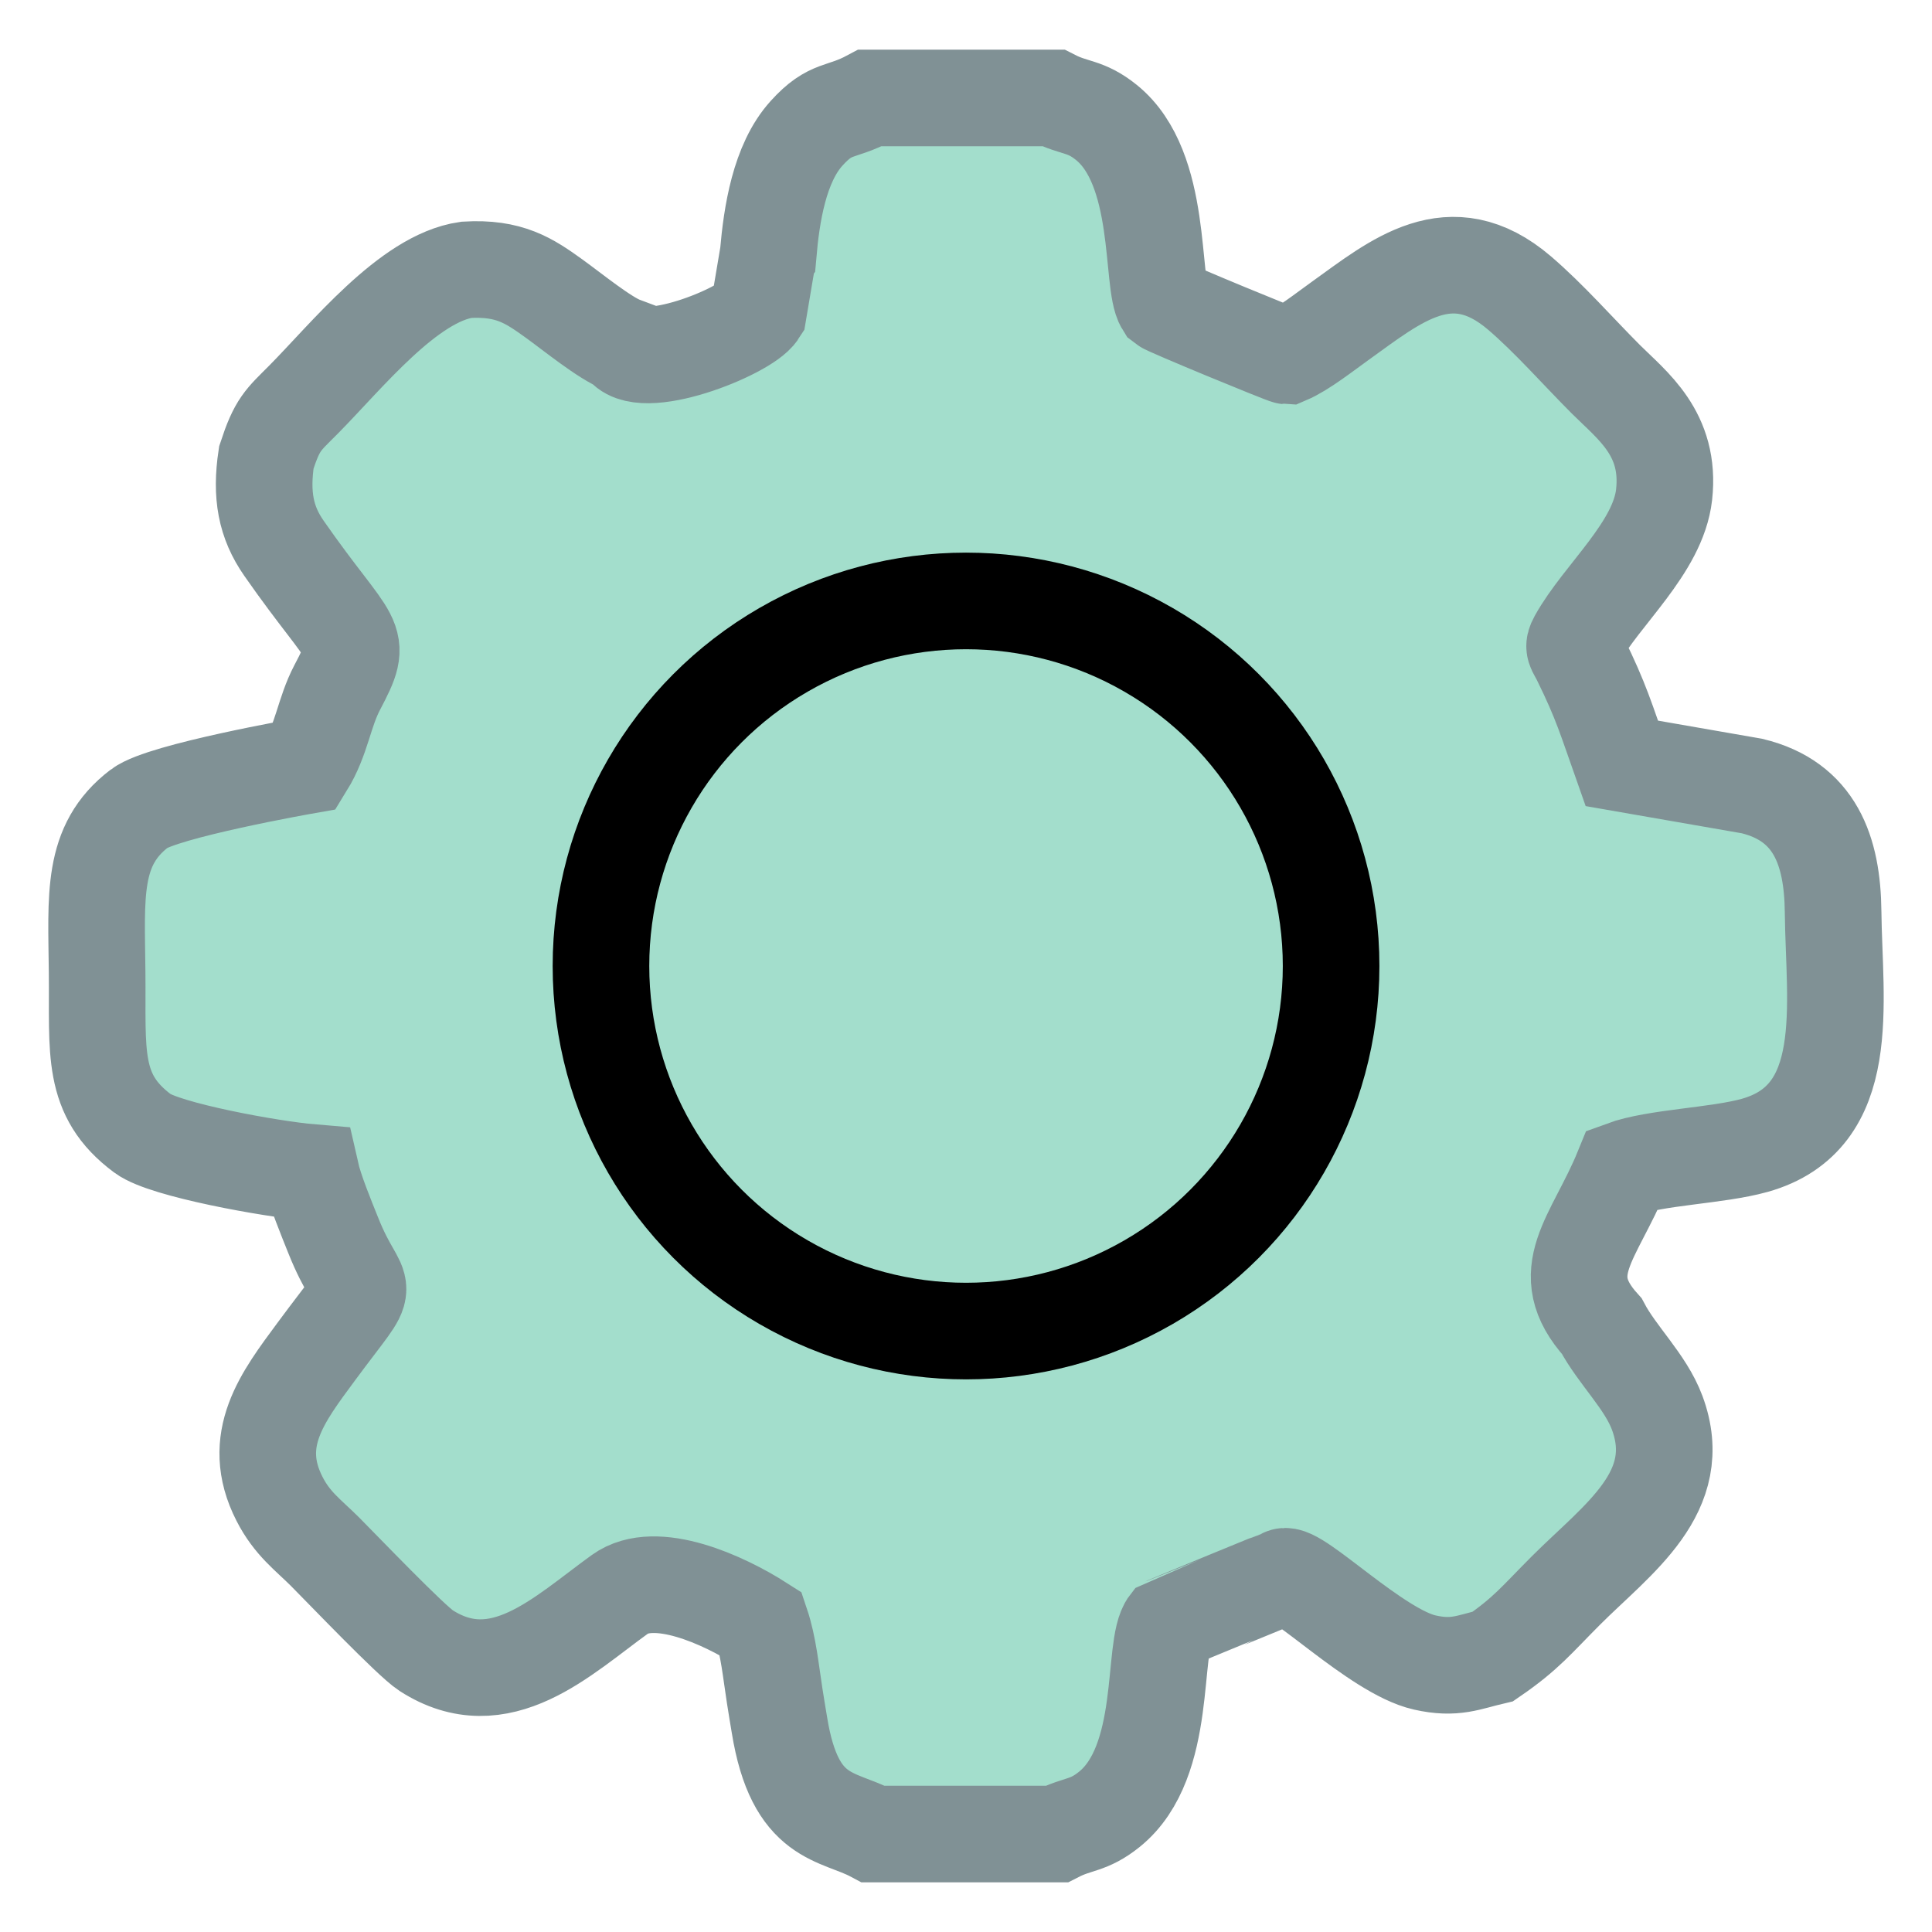
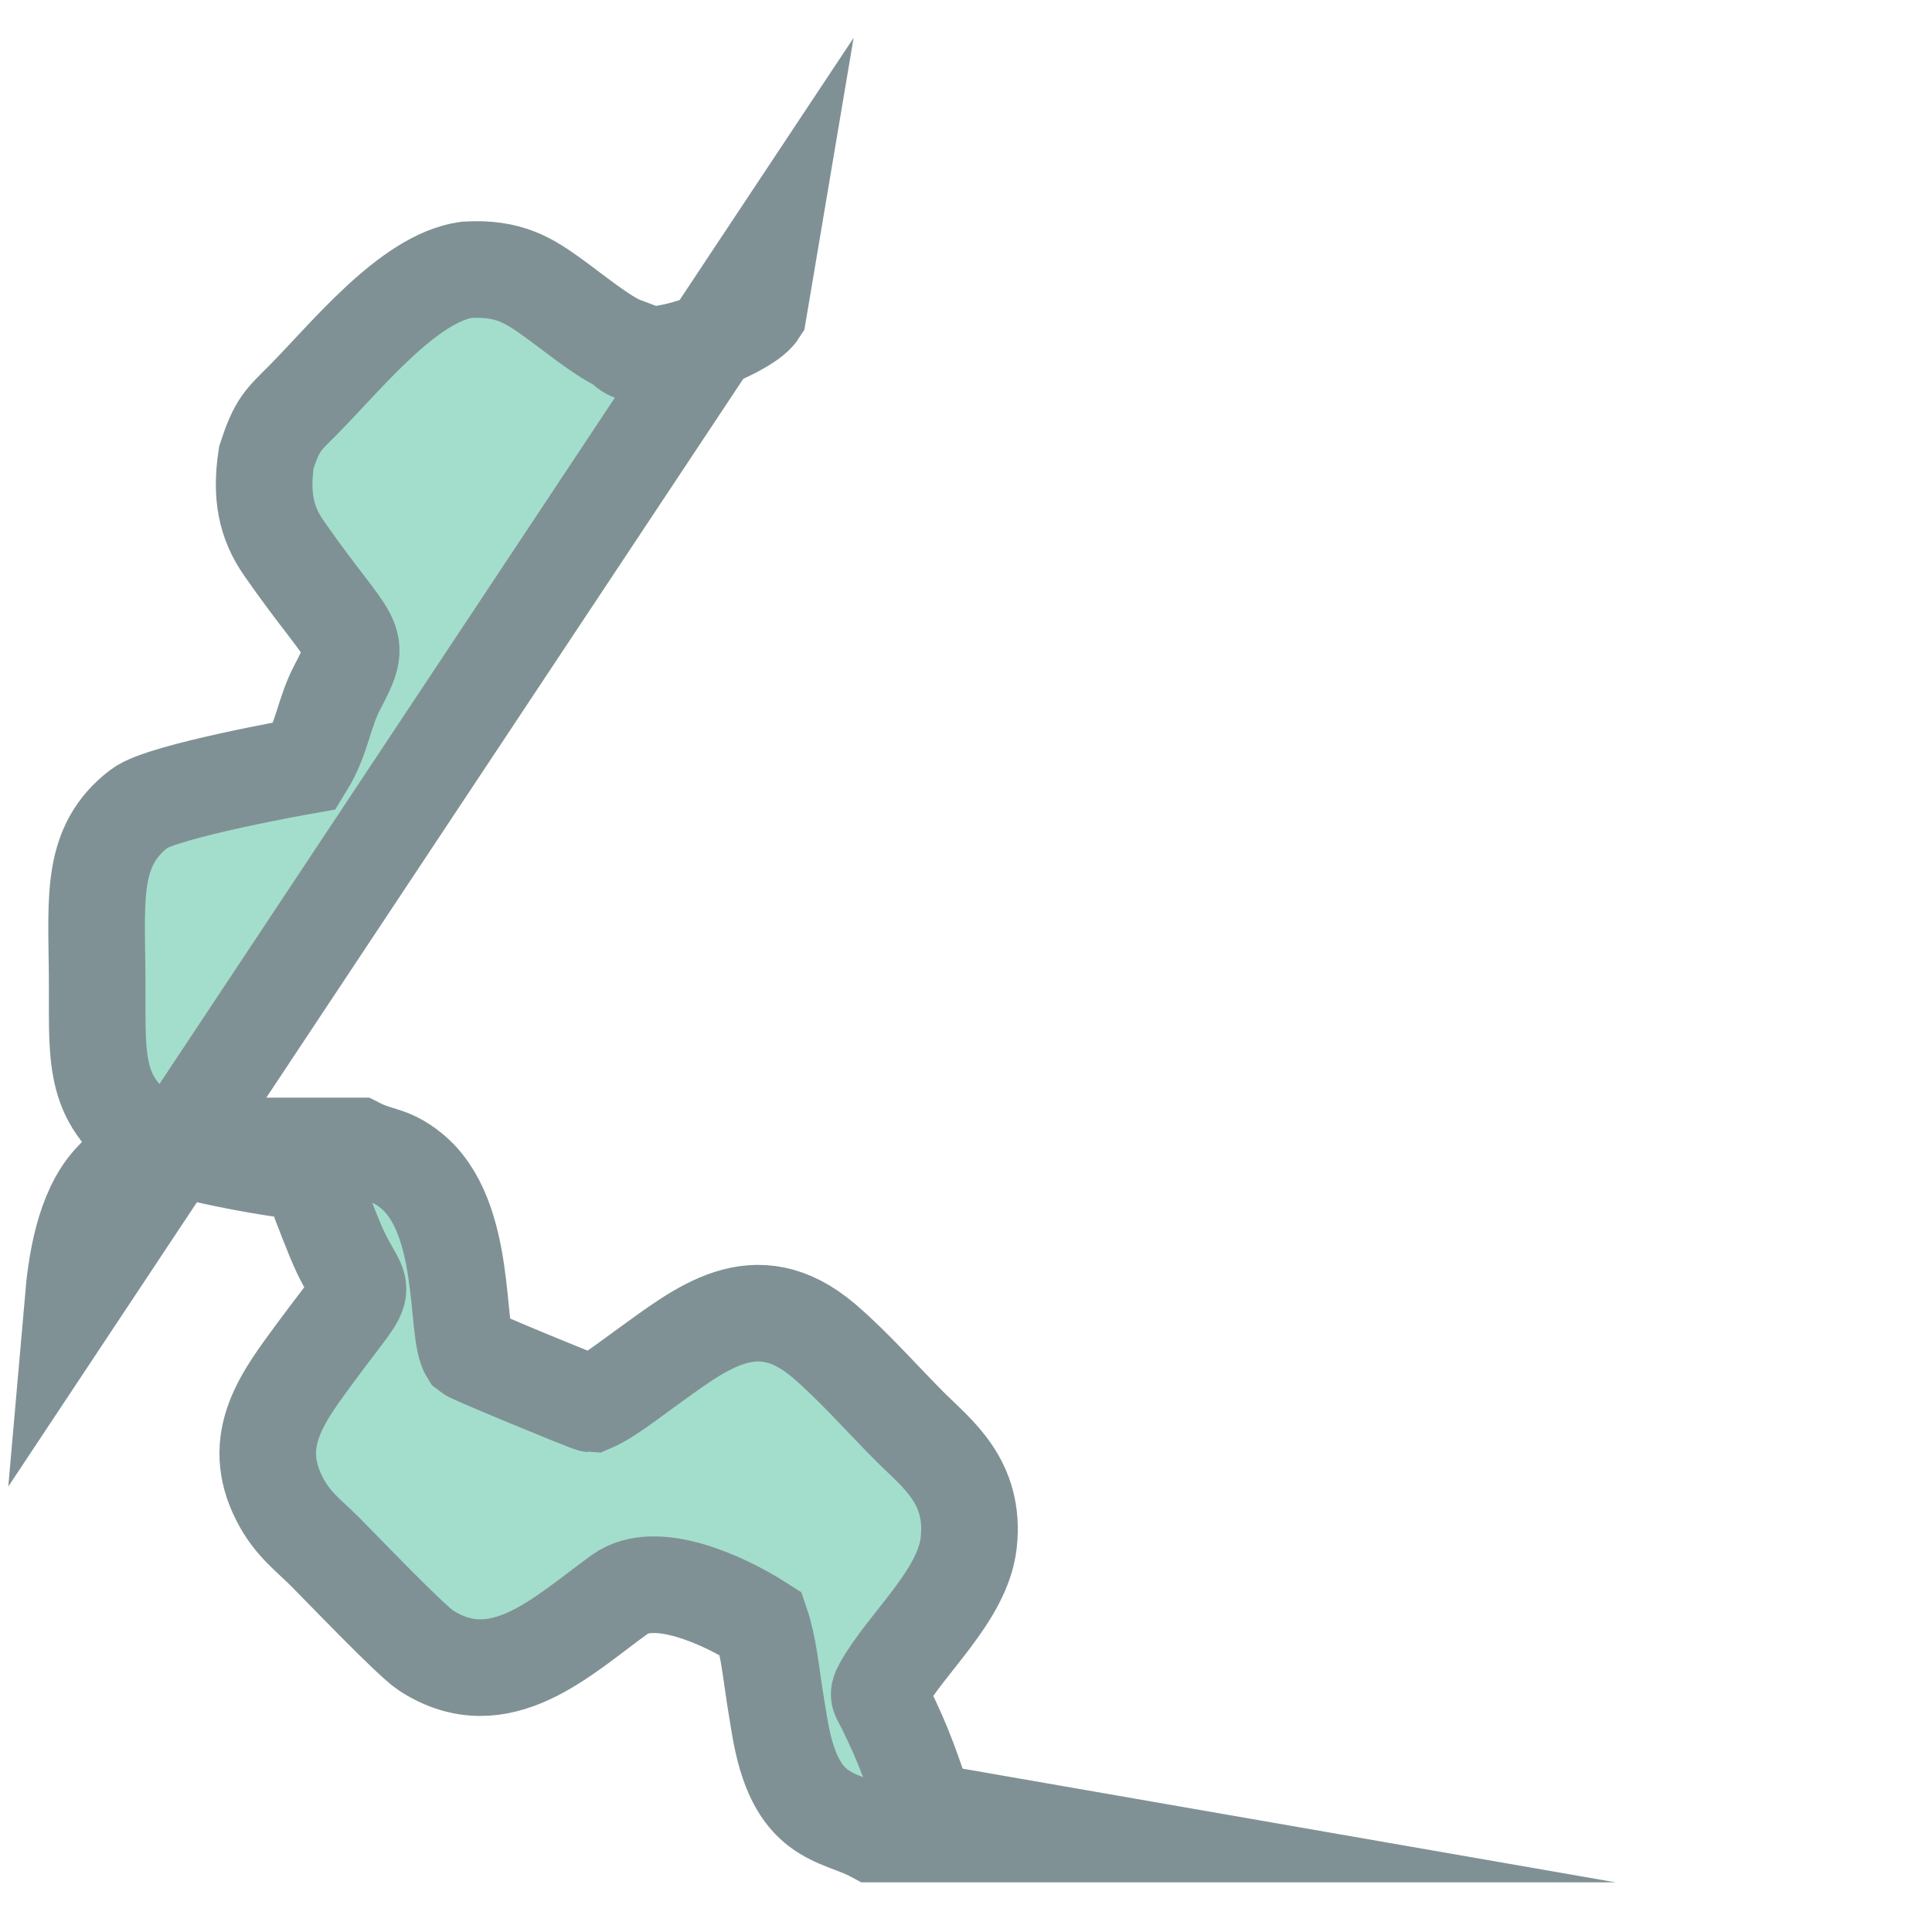
<svg xmlns="http://www.w3.org/2000/svg" xml:space="preserve" width="5.292mm" height="5.292mm" version="1.1" style="shape-rendering:geometricPrecision; text-rendering:geometricPrecision; image-rendering:optimizeQuality; fill-rule:evenodd; clip-rule:evenodd" viewBox="0 0 529.16 529.16">
  <defs>
    <style type="text/css">
   
    .str1 {stroke:black;stroke-width:26.46;stroke-miterlimit:22.926}
    .str0 {stroke:#809195;stroke-width:26.46;stroke-miterlimit:22.926}
    .fil0 {fill:#A3DECC}
   
  </style>
  </defs>
  <g id="Слой_x0020_1">
-     <path class="fil0 str0" d="M210.4 69.55l-2.68 15.89c-3.46,5.4 -32.76,17.1 -37.26,9.01 -4.76,-1.78 -13.64,-9.02 -18.7,-12.67 -6.83,-4.92 -12.26,-8.57 -24.01,-7.88 -15.87,2.27 -32.83,23.66 -44.62,35.55 -5.7,5.73 -7.15,6.6 -10.18,15.82 -1.55,10.32 -0.16,17.77 4.84,24.92 19.06,27.34 22.17,23.65 14.58,38.09 -3.67,6.98 -4.14,14.03 -8.71,21.45 0,0 -39.16,6.88 -45.47,11.7 -13.24,10.1 -11.79,23.9 -11.59,45 0.22,21.69 -1.73,33.48 12.49,44.04 6,4.47 35.24,9.75 46.04,10.66 1.14,5.05 4.29,12.59 6.11,17.16 7.74,19.52 11.98,9.42 -4.61,31.89 -9.14,12.38 -18.34,24.17 -10.08,40.34 3.48,6.82 7.81,9.83 12.45,14.46 4.92,4.94 23.57,24.43 27.69,27.09 20.24,13.04 37.39,-4.09 53.12,-15.42 9.72,-7 28.44,1.58 38.63,8.1 2.08,6.18 2.71,13.22 3.74,19.74 0.44,2.87 0.85,5.25 1.3,7.97 4.25,26.27 15.8,24.54 25.75,29.87l50.17 0c5.93,-3.03 8.65,-2.1 14.47,-6.79 16.25,-13.12 11.44,-44.66 16.23,-50.79 0.15,-0.1 31.17,-12.85 31.46,-12.92 3.48,-1.8 25.39,20.52 38.64,23.51 8.28,1.88 11.91,-0.06 18.7,-1.65 9.19,-6.32 11.95,-10.01 19.95,-18.02 14.17,-14.17 33.12,-26.99 25.03,-48.73 -3.2,-8.58 -10.92,-15.69 -15.17,-23.72 -13.41,-14.84 -2.06,-23.87 5.73,-42.98 8.97,-3.31 25.84,-3.65 36.15,-6.53 27.25,-7.64 21.75,-38.66 21.48,-63.99 -0.17,-16.72 -4.97,-30.25 -22.21,-34.43l-35.67 -6.21c-4.22,-11.93 -5.6,-16.95 -11.39,-28.68 -1.39,-2.81 -2.16,-2.99 -0.87,-5.32 6.73,-12.17 22.22,-25.04 23.85,-39.58 1.87,-16.72 -8.75,-24.44 -15.95,-31.62 -7.54,-7.55 -15.6,-16.75 -23.68,-23.65 -18.88,-16.13 -33.94,-3.19 -49.06,7.64 -4.24,3.03 -10.23,7.78 -14.59,9.63 -0.71,-0.02 -32.7,-13.2 -33.71,-14.02 -3.69,-5.88 -0.11,-37.32 -15.75,-49.93 -5.8,-4.68 -8.66,-3.7 -14.58,-6.72l-50.15 0c-8.25,4.42 -10.66,2.26 -17.37,9.65 -7.5,8.24 -9.61,22.37 -10.54,33.07z" />
-     <circle class="fil0 str1" cx="264.59" cy="264.58" r="99.99" />
+     <path class="fil0 str0" d="M210.4 69.55l-2.68 15.89c-3.46,5.4 -32.76,17.1 -37.26,9.01 -4.76,-1.78 -13.64,-9.02 -18.7,-12.67 -6.83,-4.92 -12.26,-8.57 -24.01,-7.88 -15.87,2.27 -32.83,23.66 -44.62,35.55 -5.7,5.73 -7.15,6.6 -10.18,15.82 -1.55,10.32 -0.16,17.77 4.84,24.92 19.06,27.34 22.17,23.65 14.58,38.09 -3.67,6.98 -4.14,14.03 -8.71,21.45 0,0 -39.16,6.88 -45.47,11.7 -13.24,10.1 -11.79,23.9 -11.59,45 0.22,21.69 -1.73,33.48 12.49,44.04 6,4.47 35.24,9.75 46.04,10.66 1.14,5.05 4.29,12.59 6.11,17.16 7.74,19.52 11.98,9.42 -4.61,31.89 -9.14,12.38 -18.34,24.17 -10.08,40.34 3.48,6.82 7.81,9.83 12.45,14.46 4.92,4.94 23.57,24.43 27.69,27.09 20.24,13.04 37.39,-4.09 53.12,-15.42 9.72,-7 28.44,1.58 38.63,8.1 2.08,6.18 2.71,13.22 3.74,19.74 0.44,2.87 0.85,5.25 1.3,7.97 4.25,26.27 15.8,24.54 25.75,29.87l50.17 0l-35.67 -6.21c-4.22,-11.93 -5.6,-16.95 -11.39,-28.68 -1.39,-2.81 -2.16,-2.99 -0.87,-5.32 6.73,-12.17 22.22,-25.04 23.85,-39.58 1.87,-16.72 -8.75,-24.44 -15.95,-31.62 -7.54,-7.55 -15.6,-16.75 -23.68,-23.65 -18.88,-16.13 -33.94,-3.19 -49.06,7.64 -4.24,3.03 -10.23,7.78 -14.59,9.63 -0.71,-0.02 -32.7,-13.2 -33.71,-14.02 -3.69,-5.88 -0.11,-37.32 -15.75,-49.93 -5.8,-4.68 -8.66,-3.7 -14.58,-6.72l-50.15 0c-8.25,4.42 -10.66,2.26 -17.37,9.65 -7.5,8.24 -9.61,22.37 -10.54,33.07z" />
  </g>
</svg>